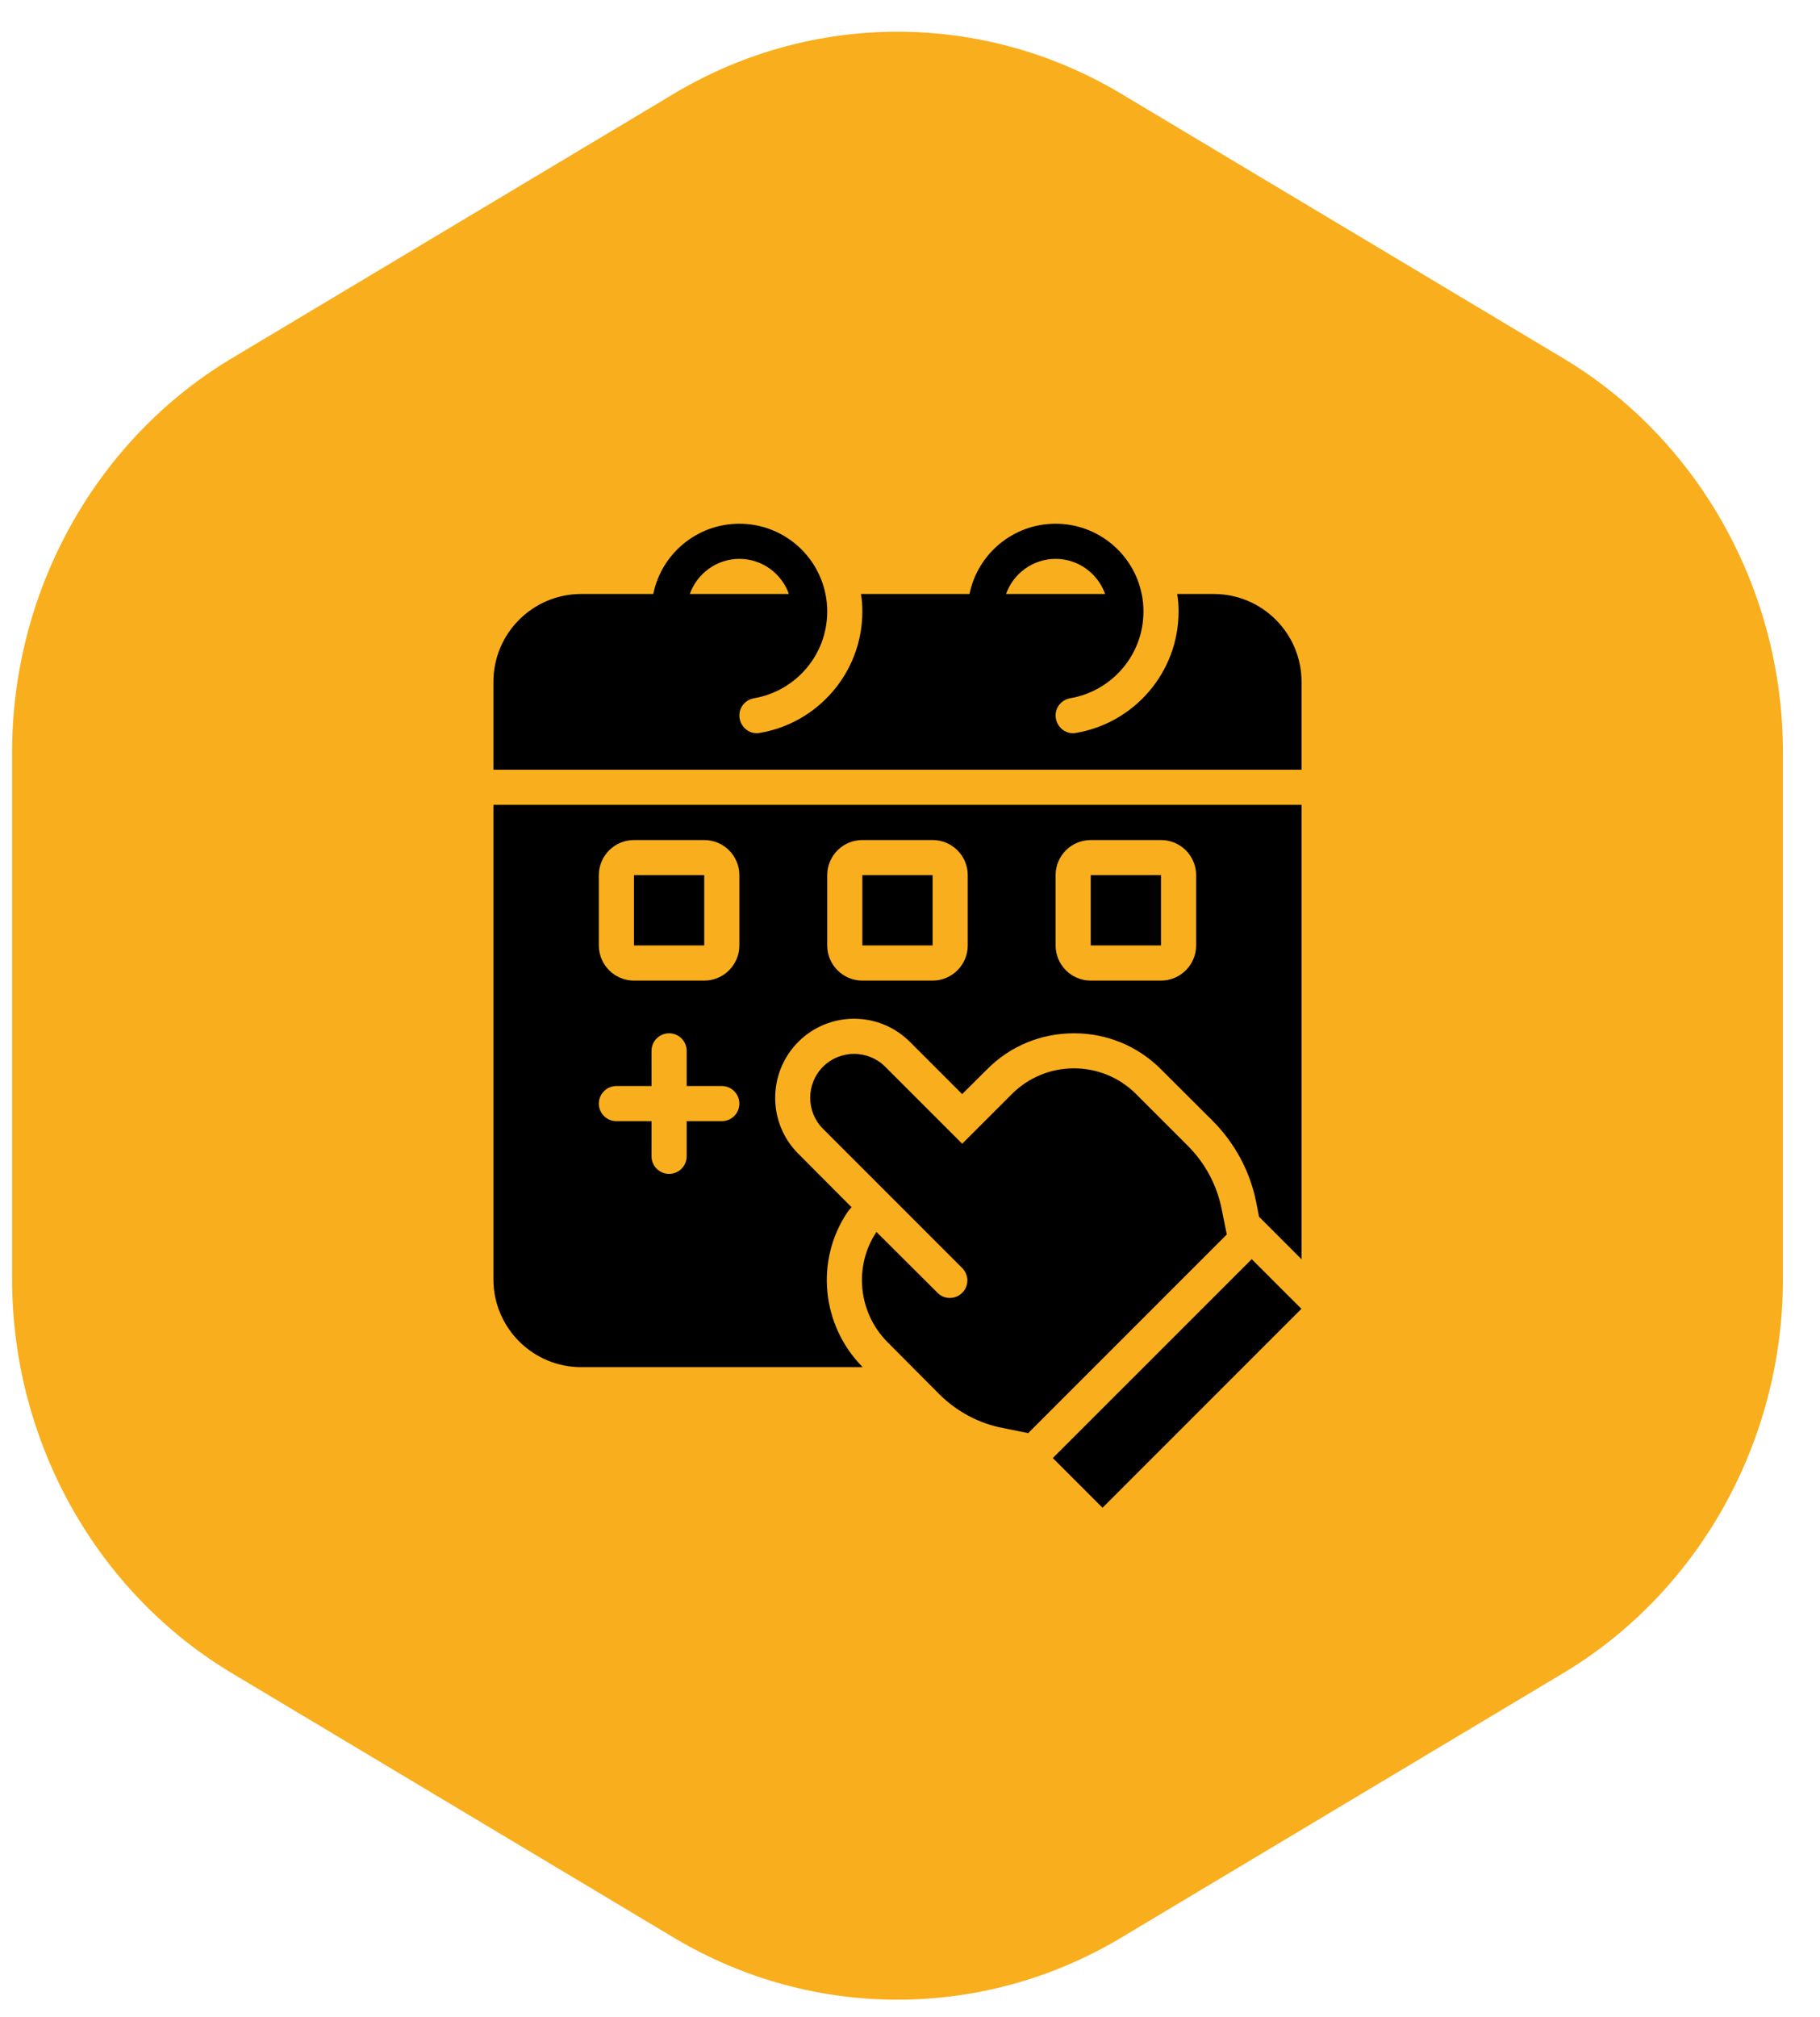
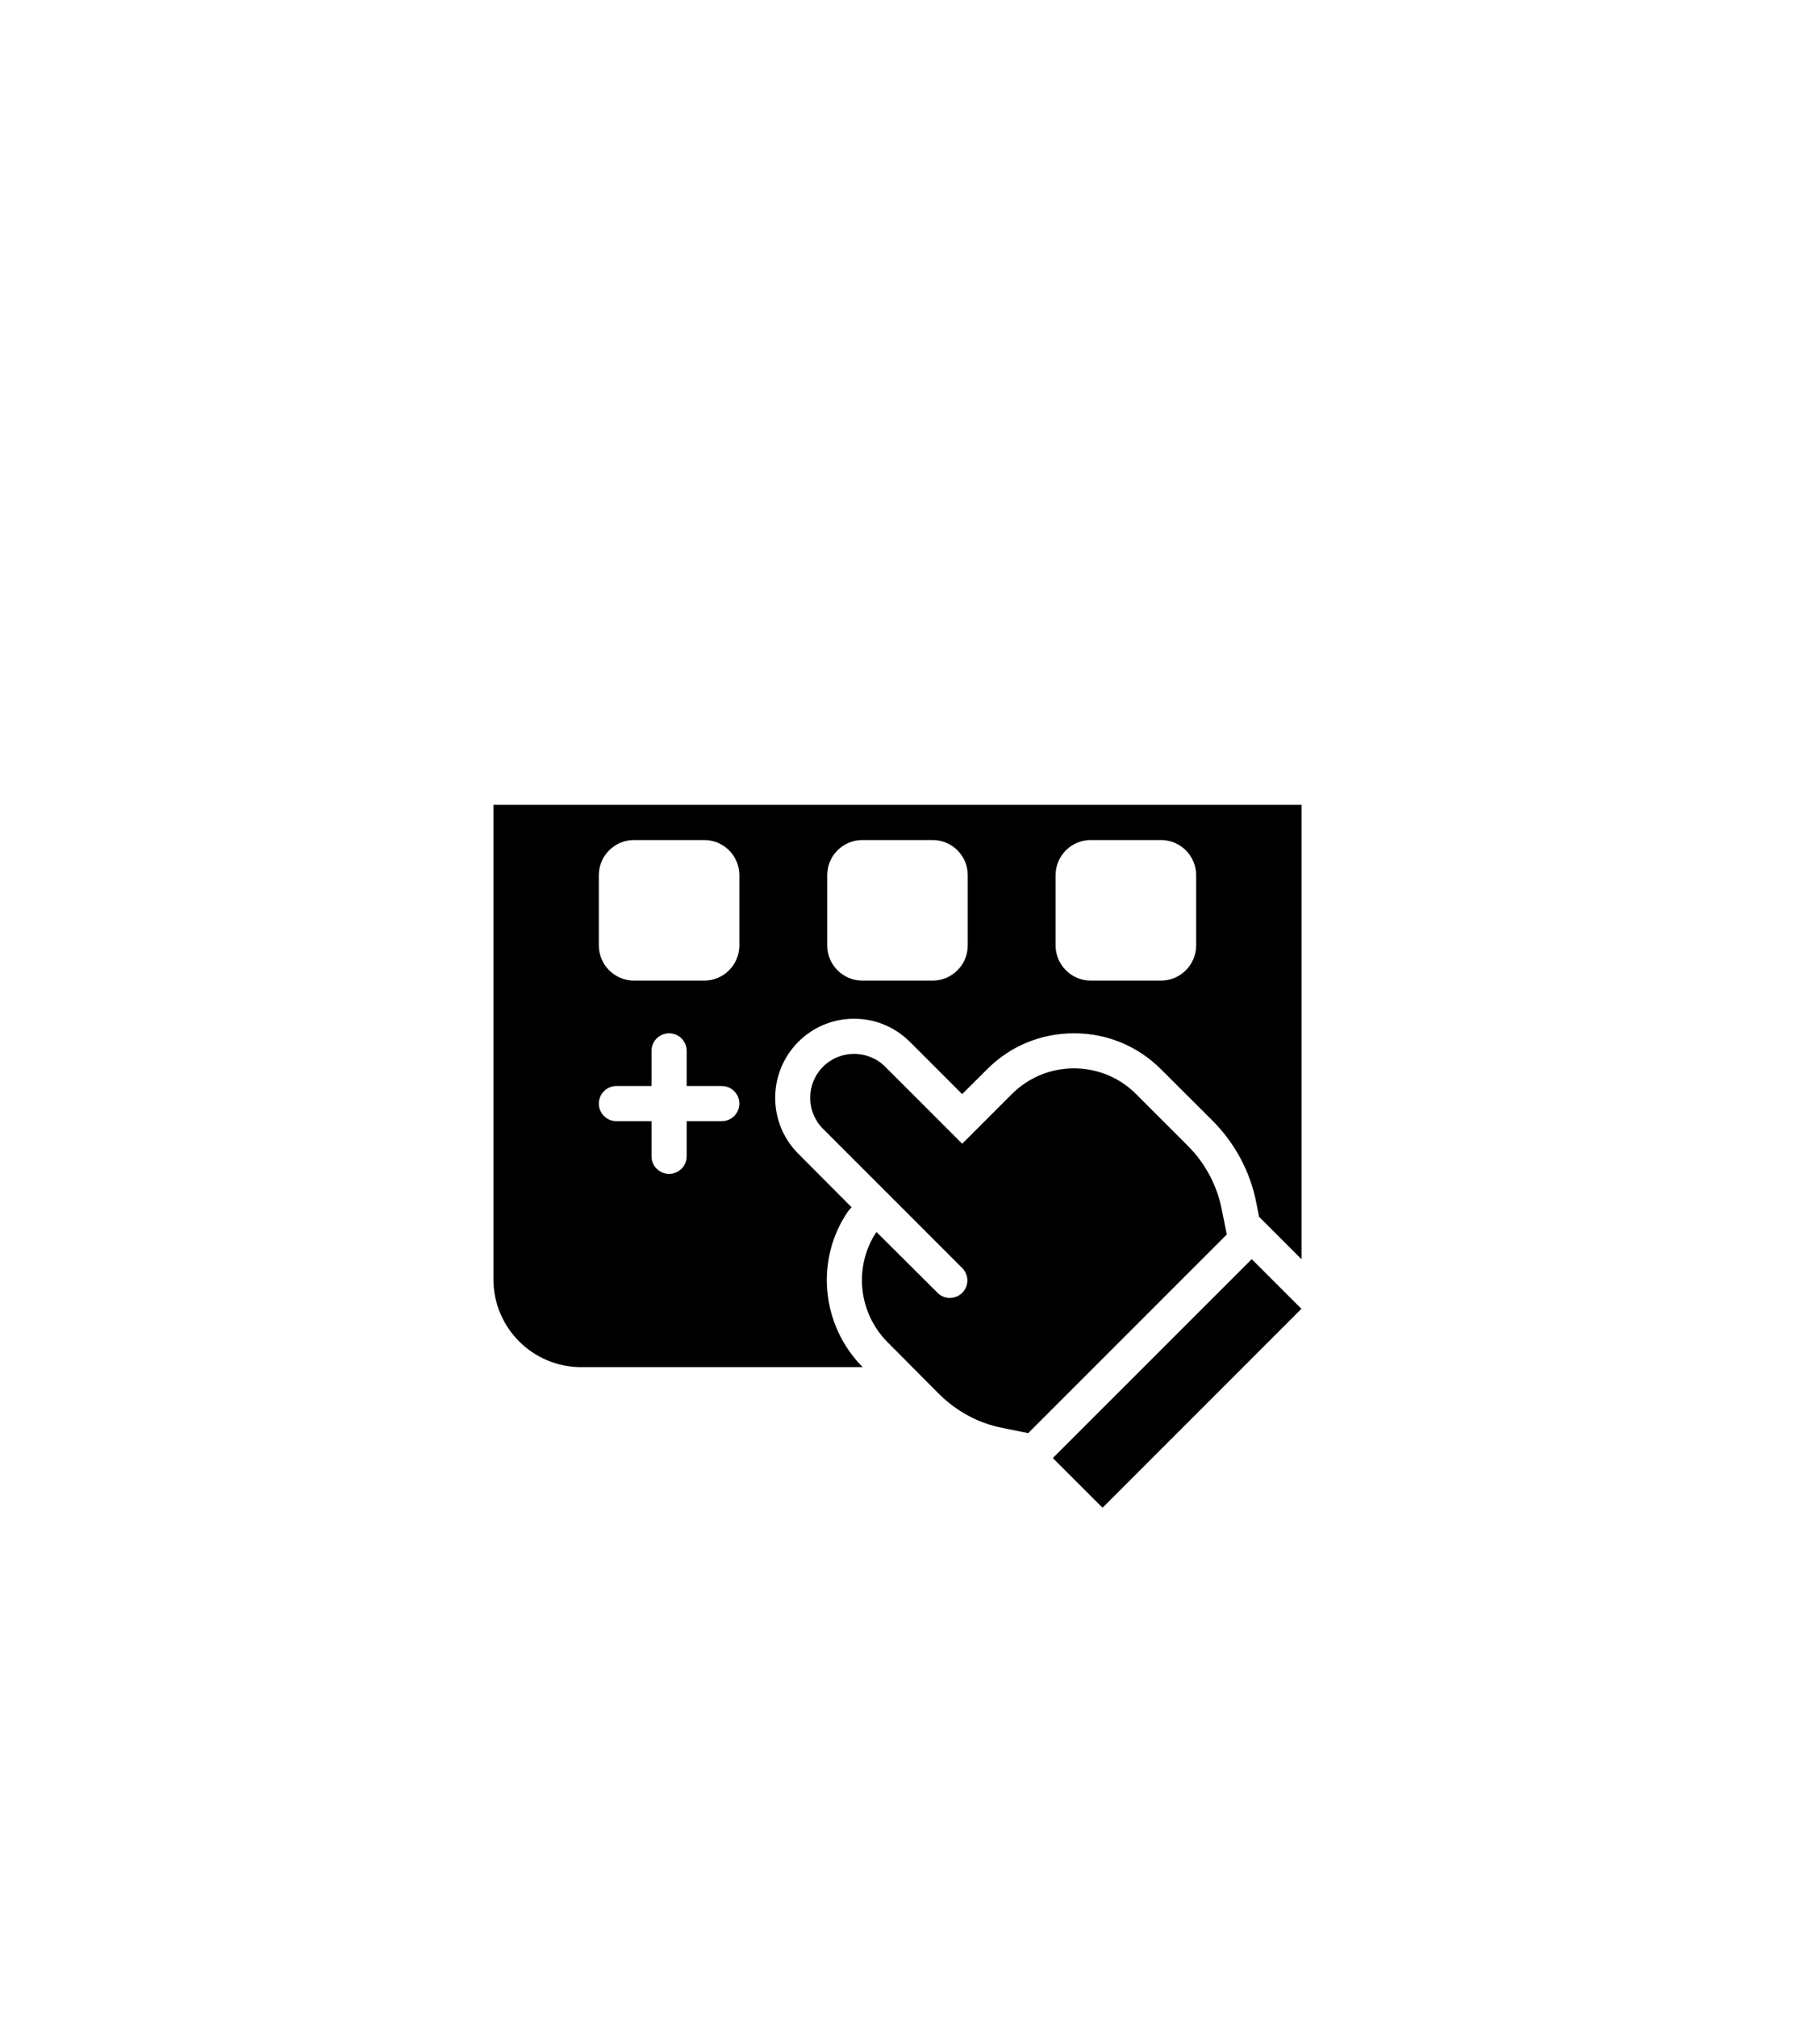
<svg xmlns="http://www.w3.org/2000/svg" width="37" height="41" viewBox="0 0 37 41" fill="none">
-   <path d="M0.246 15.292V25.997C0.246 29.326 1.984 32.399 4.765 34.038L13.752 39.415C16.533 41.054 19.959 41.054 22.74 39.415L31.727 34.038C34.508 32.399 36.246 29.326 36.246 25.997V15.292C36.246 11.963 34.508 8.89 31.727 7.251L22.74 1.874C19.959 0.235 16.533 0.235 13.752 1.874L4.765 7.251C1.984 8.89 0.246 11.963 0.246 15.292Z" fill="#F9AE1D" />
-   <path d="M12.889 17.787H14.317V19.216H12.889V17.787Z" fill="black" />
-   <path d="M22.174 17.787H23.602V19.216H22.174V17.787Z" fill="black" />
-   <path d="M17.531 17.787H18.96V19.216H17.531V17.787Z" fill="black" />
-   <path d="M24.674 12.073H23.931C23.953 12.191 23.96 12.309 23.96 12.43C23.96 13.669 23.053 14.702 21.867 14.898C21.653 14.934 21.46 14.759 21.46 14.541C21.46 14.366 21.588 14.22 21.763 14.191C22.606 14.044 23.246 13.312 23.246 12.43C23.246 12.309 23.235 12.187 23.21 12.073C23.046 11.259 22.324 10.645 21.46 10.645C20.596 10.645 19.874 11.259 19.71 12.073H17.503C17.524 12.191 17.531 12.309 17.531 12.43C17.531 13.669 16.624 14.702 15.438 14.898C15.224 14.934 15.031 14.759 15.031 14.541C15.031 14.366 15.16 14.22 15.335 14.191C16.178 14.044 16.817 13.312 16.817 12.43C16.817 12.309 16.806 12.187 16.781 12.073C16.617 11.259 15.896 10.645 15.031 10.645C14.167 10.645 13.445 11.259 13.281 12.073H11.817C10.831 12.073 10.031 12.873 10.031 13.859V15.645H26.46V13.859C26.46 12.873 25.66 12.073 24.674 12.073ZM15.031 11.359C15.495 11.359 15.892 11.659 16.038 12.073H14.024C14.171 11.659 14.567 11.359 15.031 11.359ZM21.46 11.359C21.924 11.359 22.32 11.659 22.467 12.073H20.453C20.599 11.659 20.996 11.359 21.46 11.359Z" fill="black" />
  <path d="M10.031 26.002C10.031 26.988 10.831 27.788 11.817 27.788H17.538C16.703 26.945 16.567 25.627 17.224 24.645C17.249 24.606 17.281 24.57 17.313 24.538L16.228 23.449C15.603 22.824 15.603 21.806 16.228 21.177C16.531 20.874 16.935 20.706 17.363 20.706C17.792 20.706 18.195 20.874 18.499 21.177L19.56 22.238L20.067 21.734C20.538 21.259 21.167 21.002 21.835 21.002C22.503 21.002 23.128 21.259 23.603 21.734L24.656 22.784C25.106 23.238 25.413 23.809 25.538 24.434L25.596 24.731L26.46 25.595V16.359H10.031V26.002ZM21.46 17.788C21.46 17.394 21.78 17.074 22.174 17.074H23.603C23.997 17.074 24.317 17.394 24.317 17.788V19.216C24.317 19.61 23.997 19.931 23.603 19.931H22.174C21.78 19.931 21.46 19.61 21.46 19.216V17.788ZM16.817 17.788C16.817 17.394 17.137 17.074 17.531 17.074H18.96C19.354 17.074 19.674 17.394 19.674 17.788V19.216C19.674 19.61 19.354 19.931 18.96 19.931H17.531C17.137 19.931 16.817 19.61 16.817 19.216V17.788ZM12.174 17.788C12.174 17.394 12.495 17.074 12.888 17.074H14.317C14.711 17.074 15.031 17.394 15.031 17.788V19.216C15.031 19.61 14.711 19.931 14.317 19.931H12.888C12.495 19.931 12.174 19.61 12.174 19.216V17.788ZM12.531 22.074H13.245V21.359C13.245 21.162 13.405 21.002 13.603 21.002C13.8 21.002 13.96 21.162 13.96 21.359V22.074H14.674C14.871 22.074 15.031 22.234 15.031 22.431C15.031 22.628 14.871 22.788 14.674 22.788H13.96V23.502C13.96 23.7 13.8 23.859 13.603 23.859C13.405 23.859 13.245 23.7 13.245 23.502V22.788H12.531C12.334 22.788 12.174 22.628 12.174 22.431C12.174 22.234 12.334 22.074 12.531 22.074Z" fill="black" />
  <path d="M21.404 29.635L25.447 25.593L26.457 26.602L22.414 30.645L21.404 29.635Z" fill="black" />
  <path d="M24.836 24.574C24.739 24.088 24.5 23.641 24.149 23.29L23.096 22.237C22.399 21.54 21.268 21.54 20.571 22.237L19.561 23.247L17.995 21.681C17.646 21.333 17.081 21.333 16.732 21.681C16.384 22.03 16.384 22.596 16.732 22.944L19.561 25.773C19.7 25.912 19.702 26.136 19.563 26.275C19.422 26.417 19.195 26.417 19.058 26.275L17.818 25.04C17.358 25.727 17.437 26.674 18.048 27.285L19.101 28.343C19.452 28.689 19.894 28.929 20.381 29.023L20.902 29.129L24.94 25.091L24.836 24.574Z" fill="black" />
</svg>